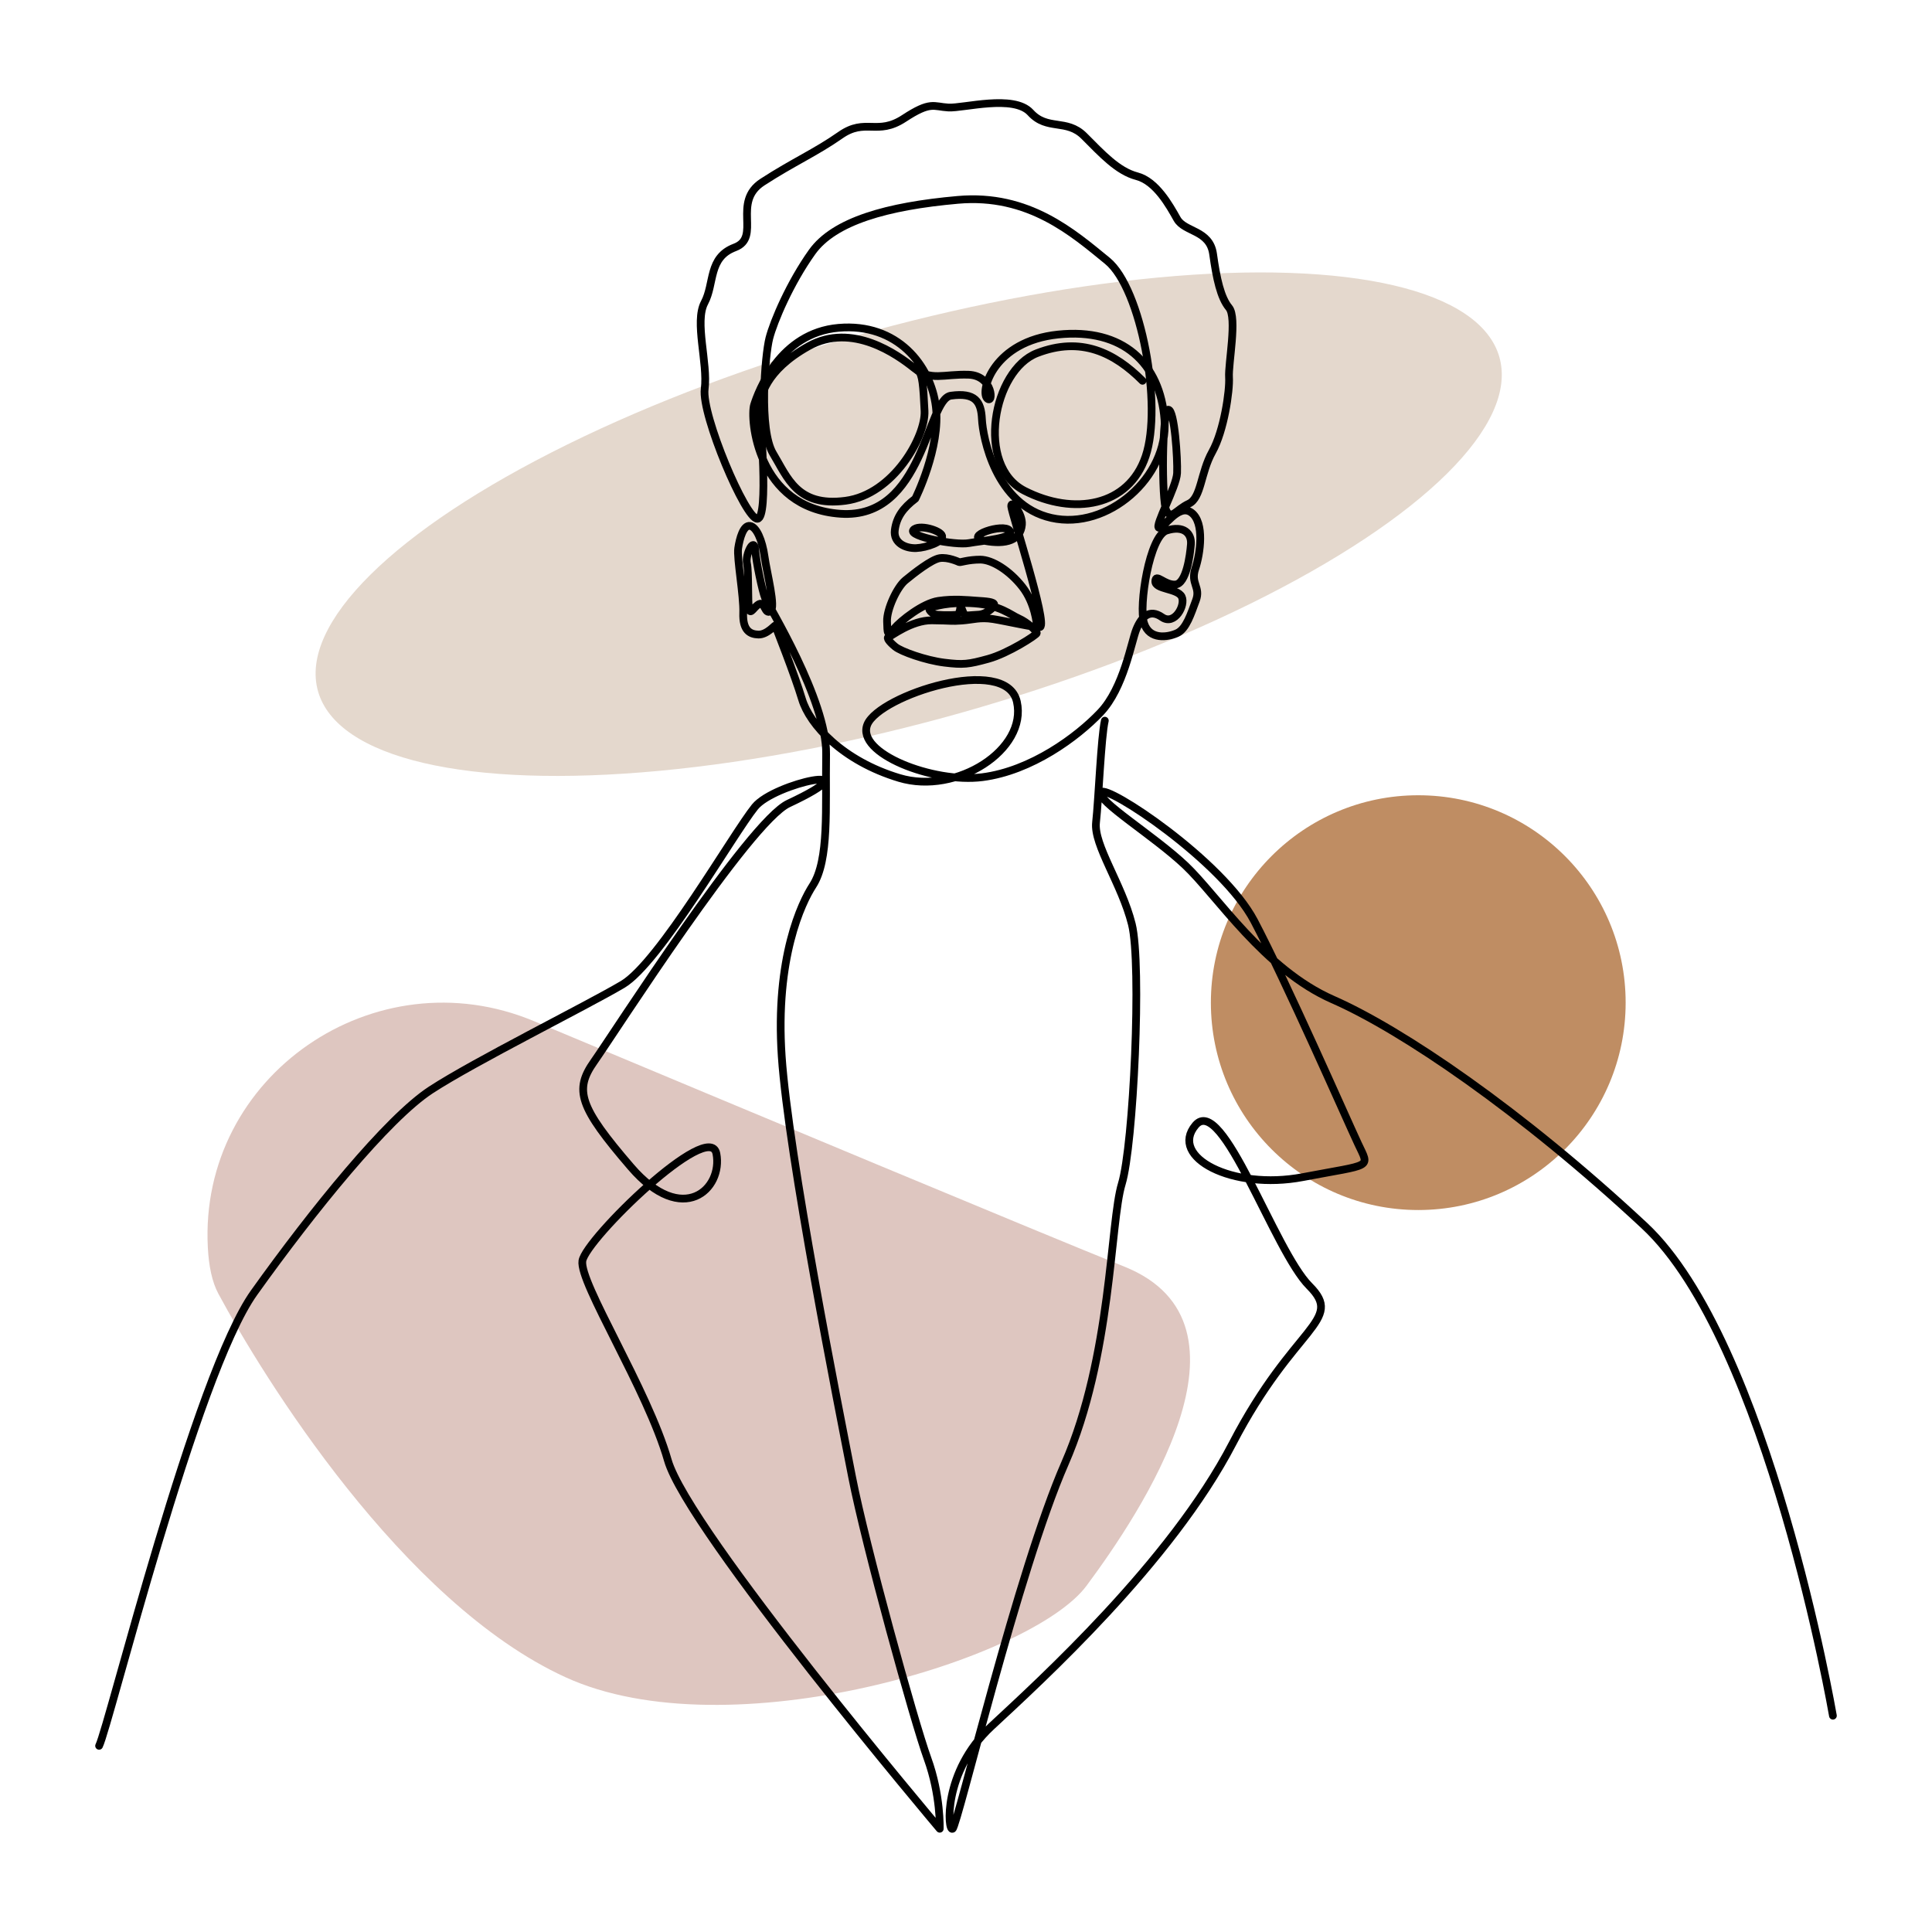
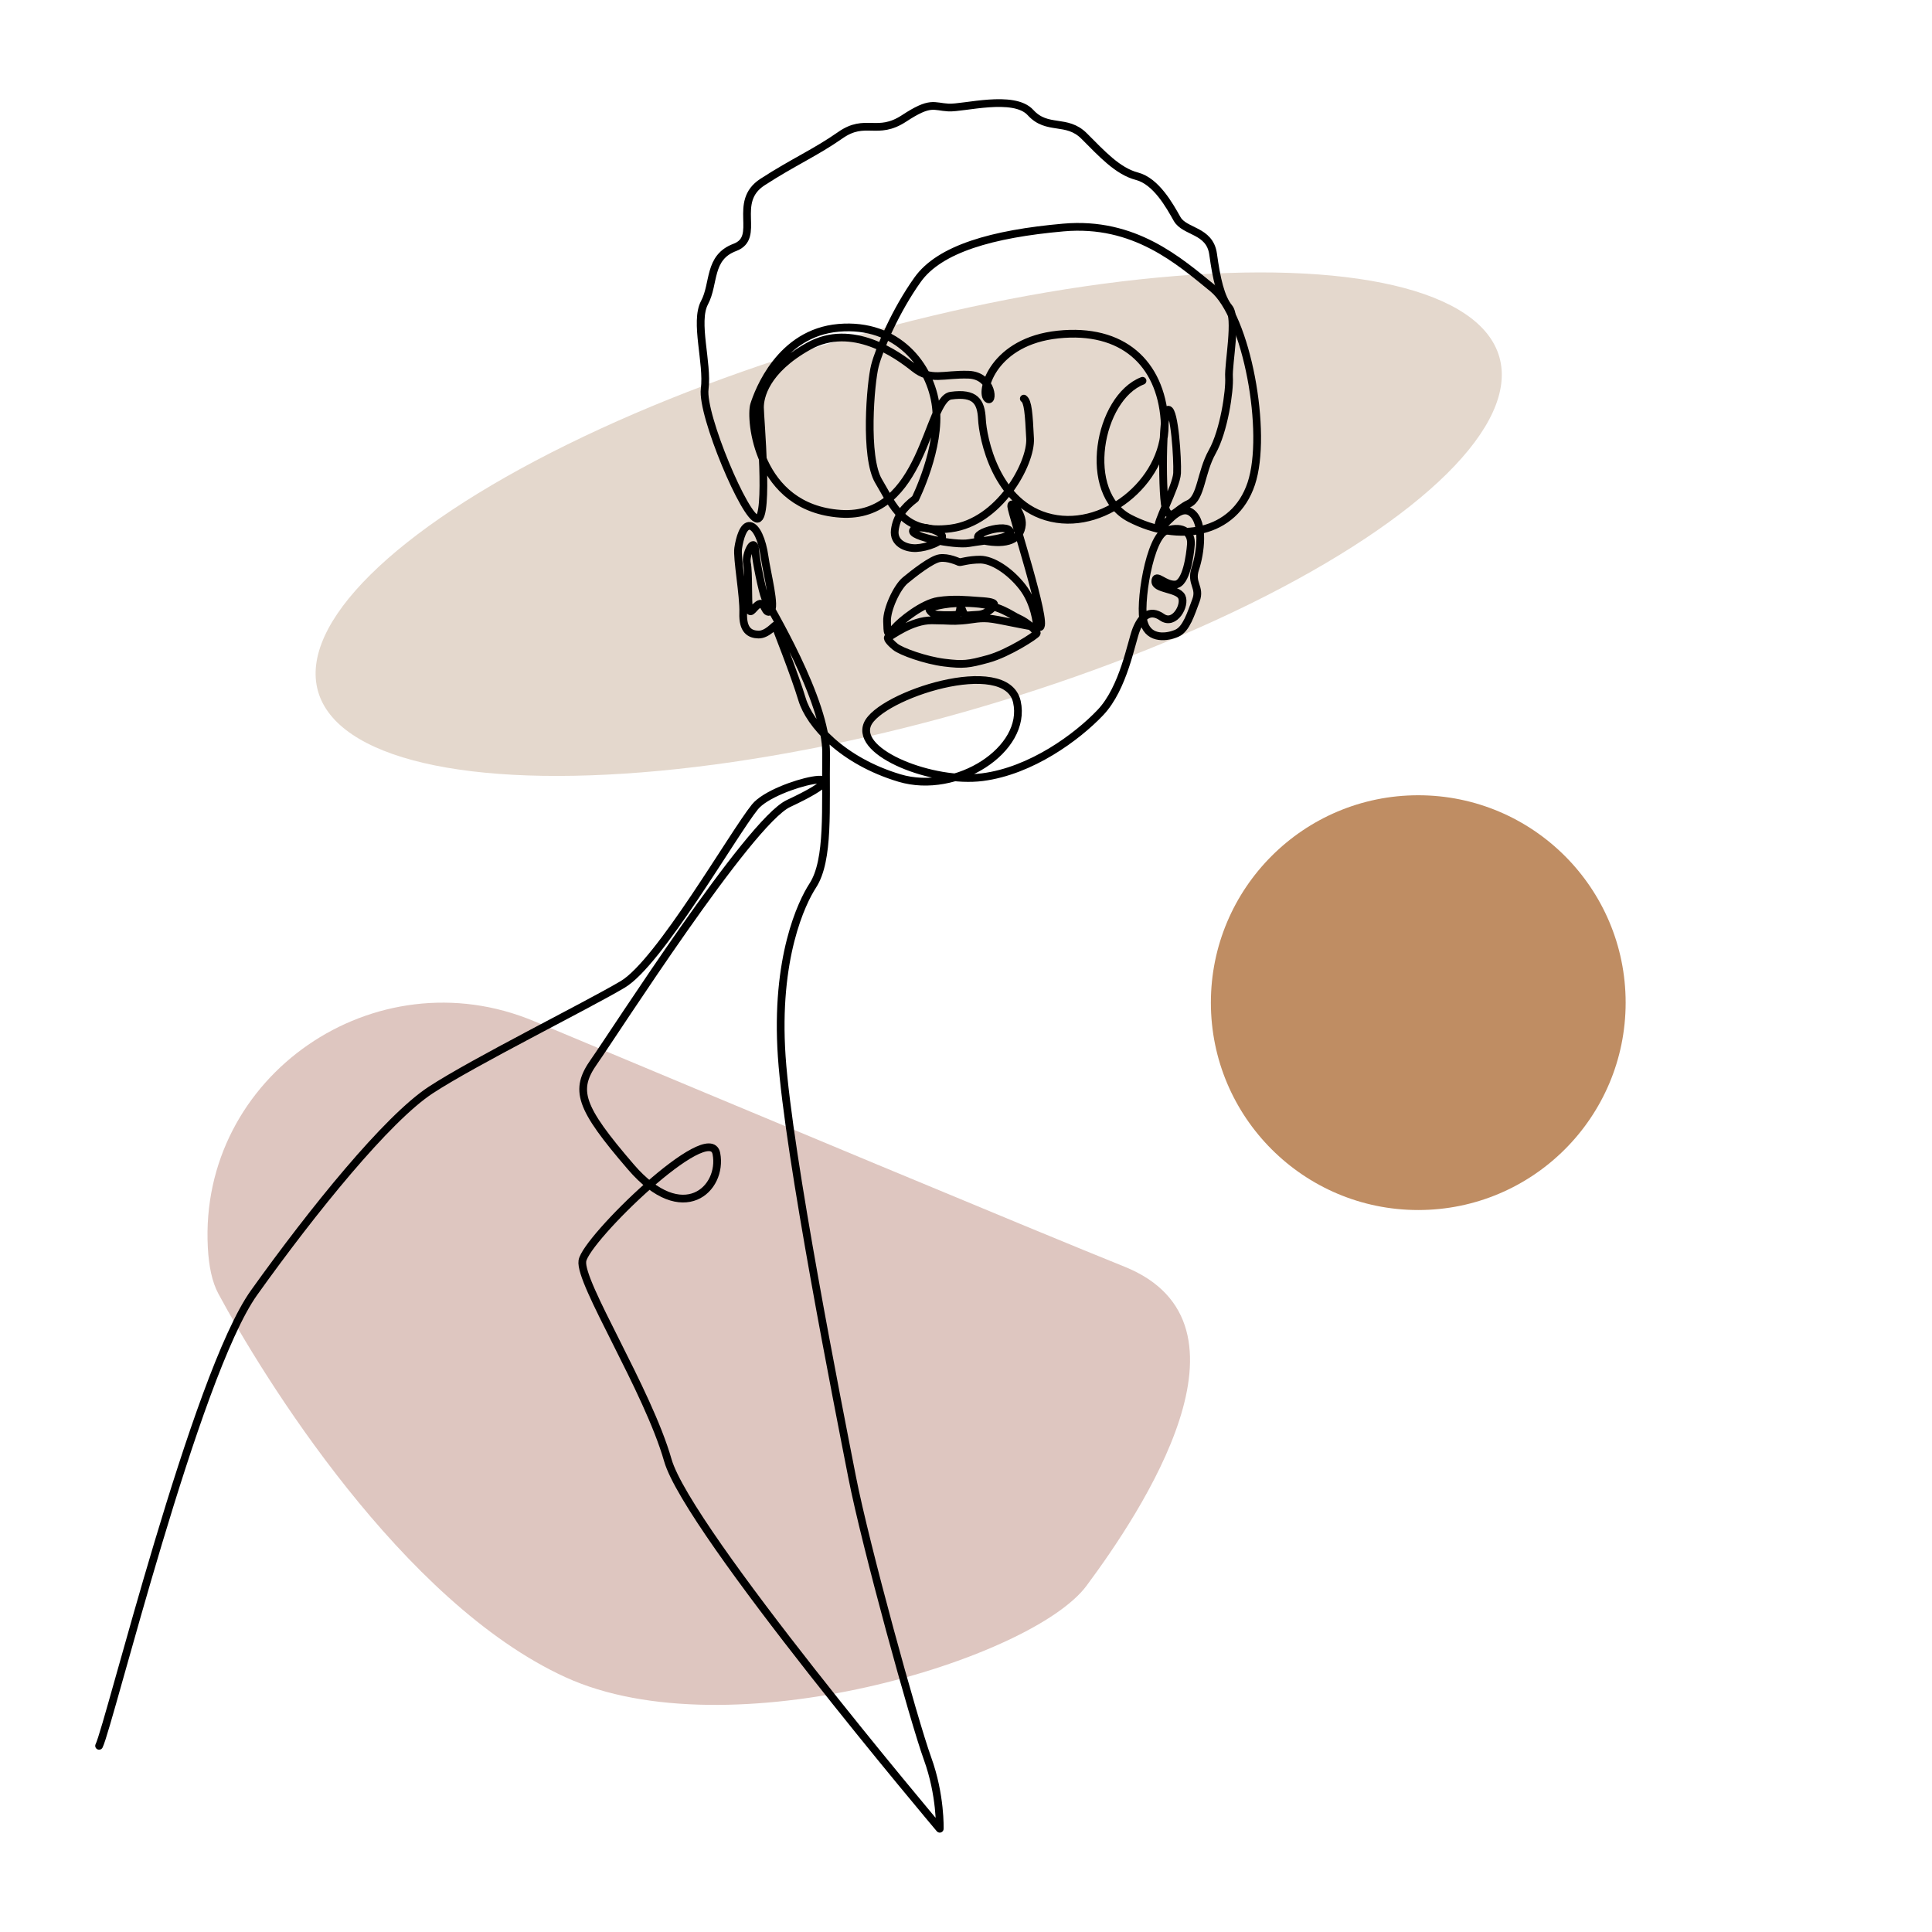
<svg xmlns="http://www.w3.org/2000/svg" version="1.1" x="0px" y="0px" viewBox="0 0 500 500" style="enable-background:new 0 0 500 500;" xml:space="preserve">
  <g id="BACKGROUND">
    <rect style="fill:none;" width="500" height="500" />
  </g>
  <g id="OBJECTS">
    <circle style="fill:#BF8D63;" cx="367.045" cy="259.483" r="53.671" />
    <ellipse transform="matrix(0.962 -0.272 0.272 0.962 -28.044 68.967)" style="fill:#E4D8CD;" cx="235.207" cy="135.828" rx="158.91" ry="50.677" />
    <path style="fill:#DEC6C0;" d="M138.197,264.278c-41.088-17.201-86.758,14.089-84.411,58.569c0.255,4.825,1.097,8.925,2.713,11.934 c11.494,21.396,47.519,79.9,89.839,99.281c42.321,19.381,120.735-4.66,134.84-23.653c14.105-18.992,46.691-67.771,9.83-82.597 C268.801,318.88,194.088,287.676,138.197,264.278z" />
    <g>
      <path style="fill:none;stroke:#000000;stroke-width:2;stroke-linecap:round;stroke-linejoin:round;stroke-miterlimit:10;" d=" M268.317,161.63c0,0-0.434-5.528-3.739-9.755c-3.306-4.227-7.804-7.045-10.893-7.045s-5.148,0.759-5.419,0.65 c-0.271-0.108-2.918-1.355-5.063-1.03c-2.145,0.325-6.751,3.956-8.919,5.744c-2.168,1.788-4.823,7.533-4.715,10.622 c0.108,3.089,0,4.01,1.788,1.897c1.788-2.113,7.479-6.611,11.489-7.208c4.01-0.596,7.424-0.217,9.863-0.054 c2.439,0.163,4.606,0.271,4.606,1.03c0,0.759-2.168,2.547-4.173,2.601c-2.005,0.054-3.389,0.542-3.768-0.379 c-0.379-0.921-0.622-1.68-0.784-1.68c-0.163,0,0.054,2.005-1.246,2.114c-1.301,0.108-4.986,0.108-5.636-0.217 c-0.65-0.325-1.734-1.409-0.975-1.626c0.759-0.217,4.661-1.626,11.435-1.138c6.774,0.488,9.267,2.926,11.489,3.902 c2.222,0.975,4.715,3.317,4.66,3.799c-0.054,0.482-7.424,5.251-12.573,6.66c-5.148,1.409-6.449,1.572-11.326,0.975 c-4.877-0.596-11.218-2.872-12.735-4.119c-1.517-1.246-2.33-2.33-1.734-2.493s5.961-4.39,11.218-4.335 c5.257,0.054,4.821,0.271,7.775,0.054c2.955-0.217,4.689-0.921,8.103-0.379c3.414,0.542,11.44,2.409,12.139,2.059 c1.951-0.975-7.316-29.264-7.478-31.215c-0.163-1.951,3.008,1.883,2.764,4.715c-0.341,3.954-3.979,5.263-9.723,4.179 c-5.744-1.084,4.947-4.657,6.526-2.662c1.579,1.995-6.937,2.601-10.513,3.252s-15.716-1.734-14.415-3.36 c1.301-1.626,7.129,0.042,7.479,1.517c0.35,1.476-4.01,3.035-6.72,3.143c-2.71,0.108-5.961-1.301-5.528-4.661 c0.433-3.36,2.168-5.744,5.311-8.129c0,0,6.611-13.223,5.311-23.845s-9.971-21.677-25.145-20.376 c-15.174,1.301-20.81,16.475-21.894,19.943c-1.084,3.468,0.65,26.663,22.327,28.18c21.677,1.517,22.327-29.697,28.614-30.564 c6.286-0.867,7.804,1.517,8.02,6.07c0.217,4.552,3.468,22.327,17.992,25.579c14.524,3.252,30.348-10.622,29.264-25.362 c-1.084-14.74-10.839-23.845-27.53-22.111c-16.691,1.734-20.16,14.524-18.426,16.475c1.734,1.951,1.734-5.853-4.769-6.07 c-6.503-0.217-9.755,1.734-14.09-1.734c-4.335-3.468-16.041-11.922-27.313-5.636c-11.272,6.286-12.573,13.223-12.573,15.824 c0,2.601,2.384,28.614-0.65,28.83c-3.035,0.217-14.523-26.88-13.656-33.599c0.867-6.72-2.694-17.341-0.047-22.327 c2.648-4.986,0.914-11.706,7.85-14.307c6.937-2.601-0.867-11.706,7.153-16.908c8.02-5.202,13.656-7.587,20.16-12.139 c6.503-4.552,9.538,0.217,16.475-4.335c6.937-4.552,7.587-3.035,11.489-2.818c3.902,0.217,16.908-3.468,21.243,1.301 c4.335,4.769,9.321,1.517,13.873,6.07c4.552,4.552,8.671,9.104,13.657,10.405c4.986,1.301,8.454,7.587,10.405,11.055 c1.951,3.468,8.454,2.818,9.321,9.104c0.867,6.286,1.951,11.272,4.119,13.873c2.168,2.601-0.217,14.524,0,17.992 c0.217,3.468-1.301,13.873-4.335,19.292c-3.035,5.419-2.818,11.922-6.07,13.44c-3.252,1.517-4.498,4.281-5.799,1.842 c-1.301-2.439-1.138-26.175,0.488-26.175s2.439,12.844,2.276,16.42c-0.163,3.577-5.853,13.657-4.715,14.144 c1.138,0.488,5.04-6.503,8.454-3.902c3.414,2.601,2.276,10.568,0.975,14.469c-1.301,3.902,1.463,4.769,0.163,8.237 c-1.301,3.468-2.493,7.37-4.877,8.454c-2.385,1.084-7.153,1.843-8.562-2.601s1.409-22.544,5.853-23.953 c4.444-1.409,6.503,0.759,6.286,3.577c-0.217,2.818-1.192,10.188-4.01,10.405c-2.818,0.217-5.094-3.035-5.202-0.867 c-0.108,2.168,5.744,1.842,6.828,4.01c1.084,2.168-1.843,7.587-5.094,5.311c-3.251-2.276-5.365-0.054-6.666,3.197 c-1.301,3.252-3.251,15.12-9.267,21.46c-6.015,6.341-17.884,15.12-30.564,16.745c-12.681,1.626-32.841-6.178-29.752-13.657 c3.089-7.479,35.93-18.209,38.693-5.853c2.764,12.356-15.607,24.17-30.402,19.726c-14.795-4.444-23.249-13.873-25.2-20.377 c-1.951-6.503-6.882-18.859-6.937-19.076s-2.113,2.385-4.335,2.33c-2.222-0.054-4.119-1.084-3.956-5.582 c0.163-4.498-1.68-14.144-1.301-16.745c0.379-2.601,1.355-6.015,3.035-5.799s3.197,3.685,3.794,7.966s2.981,13.223,1.517,14.144 c-1.463,0.921-1.463-2.547-2.872-1.897c-1.409,0.65-2.276,2.981-2.656,1.301c-0.379-1.68-0.054-9.538-0.542-11.814 c-0.488-2.276,1.843-6.937,2.113-3.577c0.271,3.36,1.897,10.893,2.547,12.464c0.65,1.572,16.041,26.609,15.824,40.482 c-0.217,13.873,0.858,27.377-3.468,34.033c-2.818,4.335-9.755,18.642-8.02,44.221c1.734,25.579,14.74,91.043,18.209,108.818 c3.468,17.775,16.041,63.297,19.509,72.835c3.468,9.538,3.174,18.209,3.174,18.209s-65.17-77.17-70.373-95.379 c-5.202-18.209-22.978-45.955-22.111-51.591c0.867-5.636,32.949-36.851,34.683-27.746c1.734,9.104-8.671,19.076-22.11,3.468 s-14.74-19.943-9.538-27.313c5.202-7.37,40.117-61.989,50.291-66.765c23.011-10.803-3.571-5.423-8.671,0.867 c-5.602,6.91-24.712,40.319-34.25,45.955c-9.538,5.636-38.368,19.943-49.64,27.313c-11.272,7.37-30.565,31.215-45.739,52.458 c-15.174,21.243-37.501,112.07-40.102,117.272" />
-       <path style="fill:none;stroke:#000000;stroke-width:2;stroke-linecap:round;stroke-linejoin:round;stroke-miterlimit:10;" d=" M285.93,186.505c-0.975,4.227-1.626,20.485-2.276,26.337s6.666,15.932,9.267,26.337c2.601,10.405,0.434,57.227-2.601,67.199 c-3.035,9.971-2.601,44.655-14.74,72.401c-12.139,27.746-27.747,93.645-29.047,94.512s-2.601-14.74,9.971-26.446 c12.573-11.706,46.489-42.487,62.48-73.268s28.997-31.648,19.893-40.753c-9.104-9.104-22.544-49.857-29.481-41.62 c-6.937,8.237,9.538,16.908,27.746,13.44c18.209-3.468,17.342-2.168,14.307-8.671c-3.035-6.503-18.642-42.053-26.879-57.661 c-8.237-15.607-38.314-35.442-39.615-33.274c-1.301,2.168,13.602,11.164,21.84,18.967c8.237,7.804,20.376,26.88,38.151,34.683 c17.775,7.804,48.556,28.614,80.638,58.528c32.082,29.914,48.773,126.81,48.773,126.81" />
-       <path style="fill:none;stroke:#000000;stroke-width:2;stroke-linecap:round;stroke-linejoin:round;stroke-miterlimit:10;" d=" M295.684,98.55c-7.316-7.316-15.931-11.557-27.313-7.153c-11.382,4.404-15.932,29.101-3.251,35.604 c12.681,6.503,26.98,4.139,31.377-8.942s-1.138-43.408-9.917-50.562s-20.322-17.396-38.693-15.77 c-18.371,1.626-32.028,5.528-37.718,13.494s-9.917,17.883-11.055,22.273c-1.138,4.39-2.764,23.736,0.975,29.914 c3.739,6.178,6.195,13.826,18.696,12.193c12.501-1.633,20.81-16.746,20.485-23.249c-0.325-6.503-0.537-9.569-1.623-10.339" />
+       <path style="fill:none;stroke:#000000;stroke-width:2;stroke-linecap:round;stroke-linejoin:round;stroke-miterlimit:10;" d=" M295.684,98.55c-11.382,4.404-15.932,29.101-3.251,35.604 c12.681,6.503,26.98,4.139,31.377-8.942s-1.138-43.408-9.917-50.562s-20.322-17.396-38.693-15.77 c-18.371,1.626-32.028,5.528-37.718,13.494s-9.917,17.883-11.055,22.273c-1.138,4.39-2.764,23.736,0.975,29.914 c3.739,6.178,6.195,13.826,18.696,12.193c12.501-1.633,20.81-16.746,20.485-23.249c-0.325-6.503-0.537-9.569-1.623-10.339" />
    </g>
  </g>
</svg>